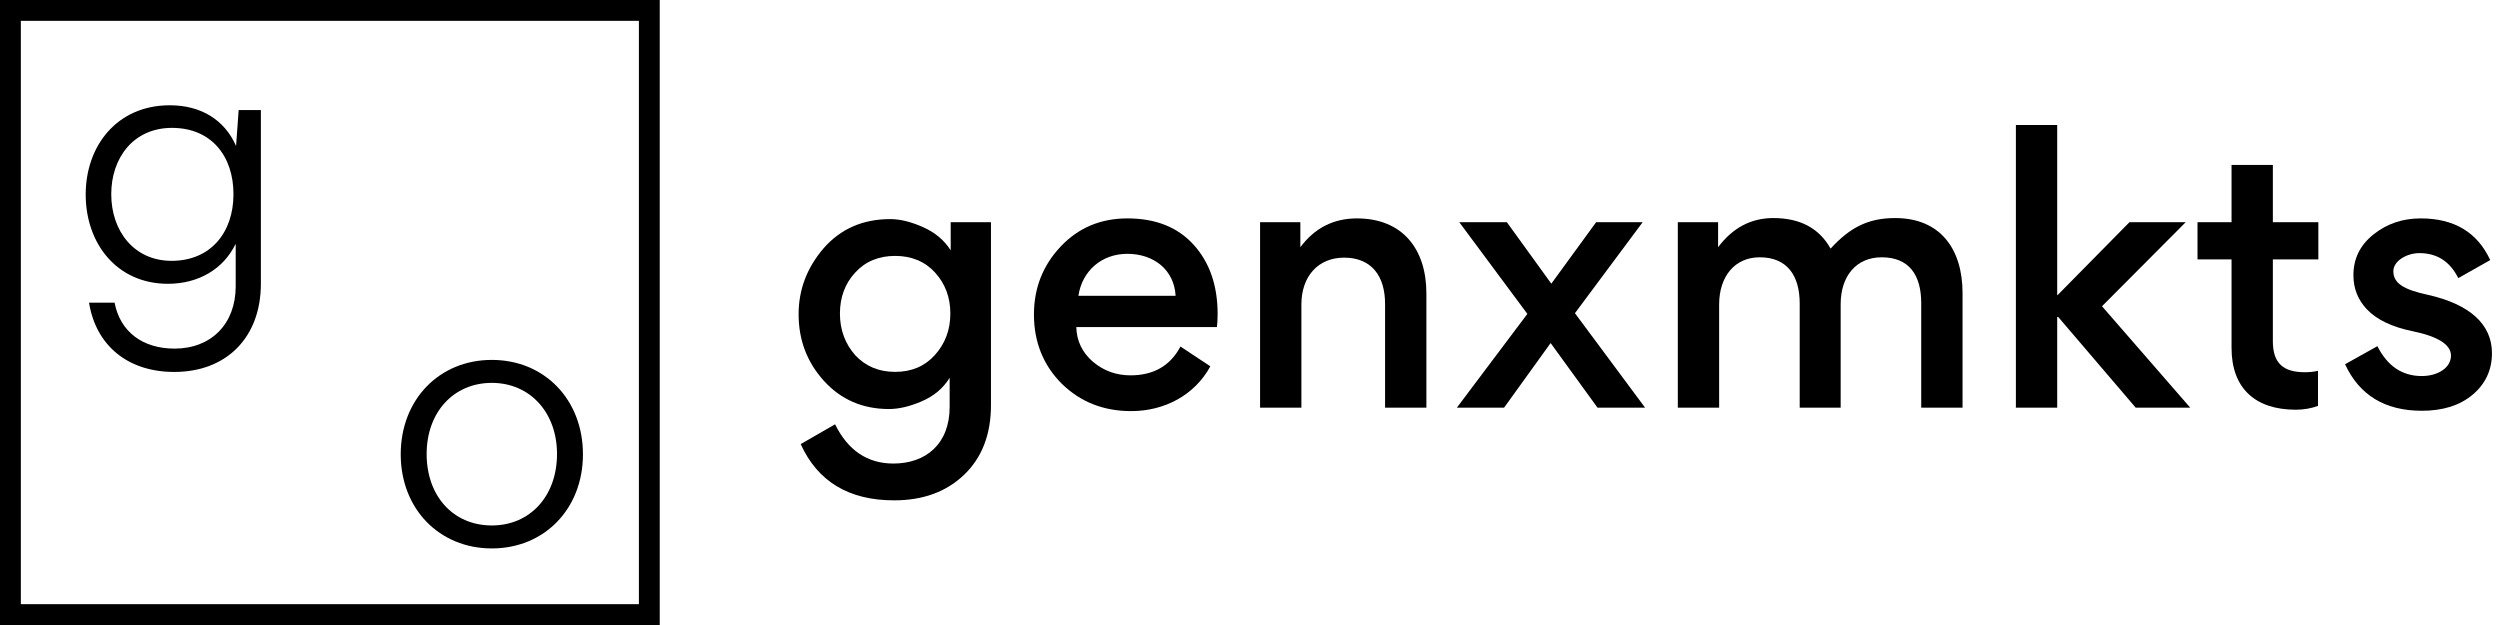
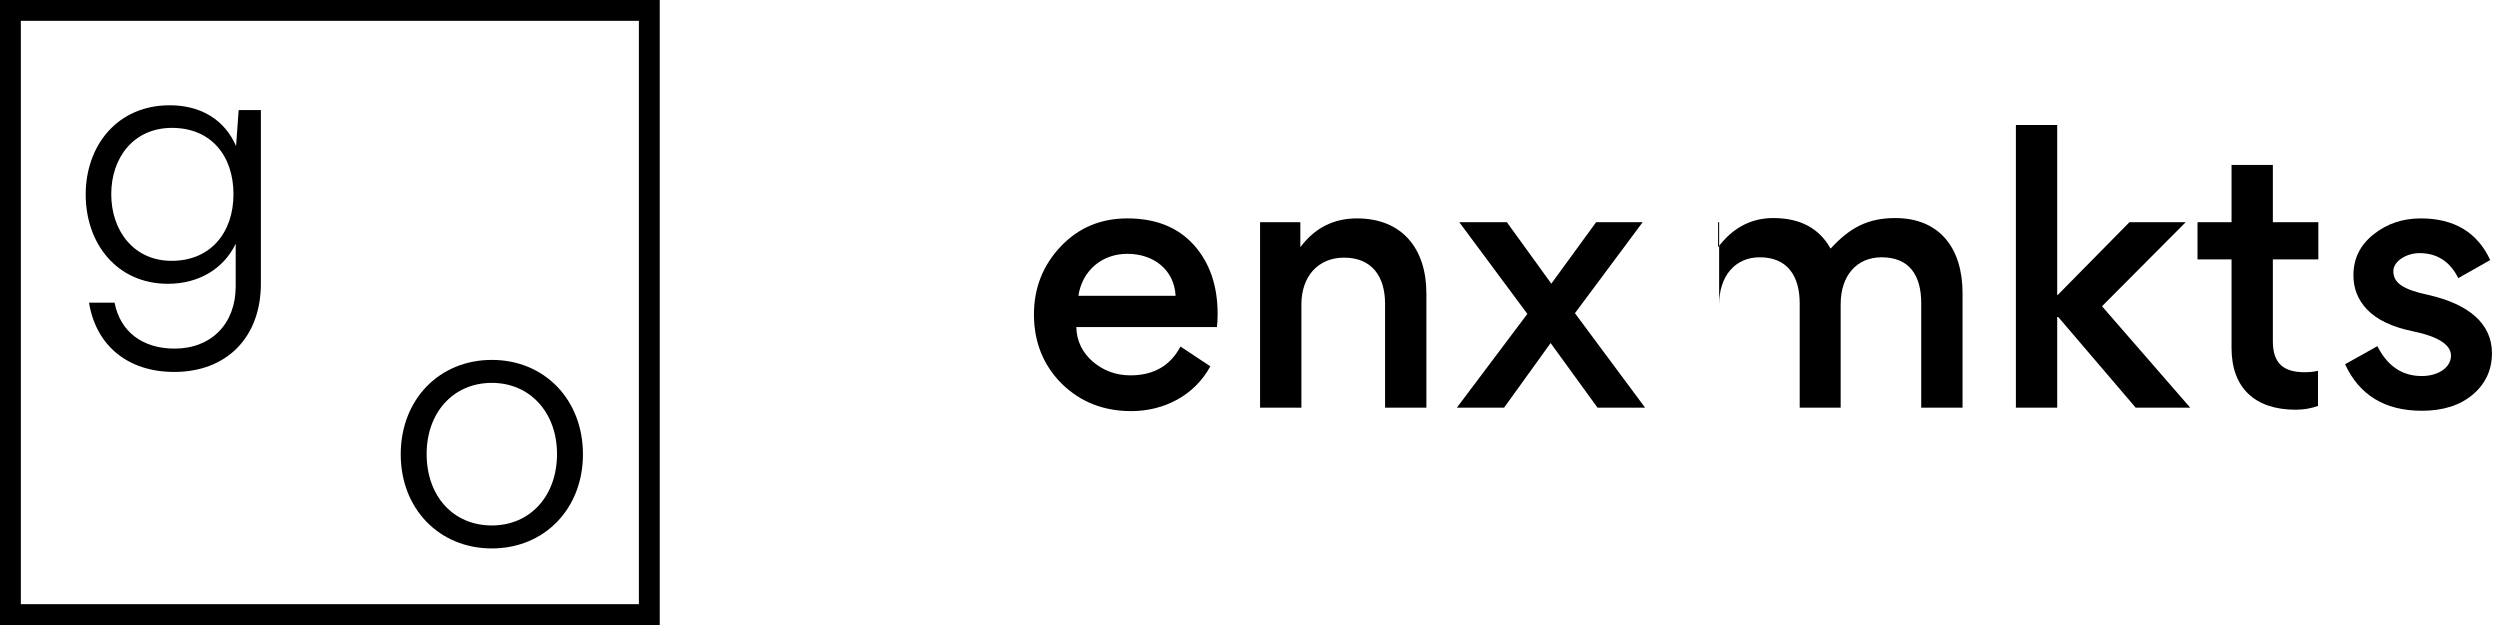
<svg xmlns="http://www.w3.org/2000/svg" width="180" height="45" viewBox="0 0 180 45" fill="none">
-   <path d="M64 29.45C62.125 29.45 60.55 28.775 59.325 27.425C58.1 26.075 57.5 24.475 57.5 22.625C57.5 20.85 58.1 19.275 59.3 17.875C60.525 16.475 62.125 15.775 64.1 15.775C64.825 15.775 65.6 15.975 66.45 16.35C67.3 16.725 67.975 17.275 68.45 18.025V16H71.35V29.175C71.35 31.275 70.7 32.95 69.425 34.175C68.15 35.4 66.475 36.025 64.375 36.025C61.125 36.025 58.875 34.675 57.65 31.975L60.125 30.55C61.05 32.425 62.45 33.375 64.325 33.375C66.65 33.375 68.375 31.975 68.375 29.3V27.2C67.9 27.975 67.225 28.525 66.35 28.9C65.475 29.275 64.7 29.45 64 29.45ZM68.425 22.575C68.425 21.4 68.05 20.425 67.325 19.625C66.6 18.825 65.625 18.425 64.45 18.425C63.275 18.425 62.3 18.825 61.575 19.625C60.85 20.4 60.475 21.4 60.475 22.575C60.475 23.75 60.85 24.75 61.575 25.575C62.325 26.375 63.275 26.775 64.45 26.775C65.625 26.775 66.575 26.375 67.3 25.575C68.05 24.75 68.425 23.75 68.425 22.575Z" fill="black" />
  <path d="M87.619 23.55H77.494C77.519 24.55 77.919 25.375 78.694 26.05C79.469 26.7 80.369 27.025 81.394 27.025C83.069 27.025 84.269 26.325 84.994 24.95L87.144 26.375C86.019 28.45 83.844 29.6 81.444 29.6C79.469 29.6 77.794 28.95 76.444 27.625C75.119 26.3 74.444 24.625 74.444 22.65C74.444 20.725 75.094 19.1 76.369 17.75C77.644 16.4 79.244 15.725 81.169 15.725C83.194 15.725 84.794 16.35 85.944 17.625C87.094 18.9 87.669 20.55 87.669 22.625C87.669 23.025 87.644 23.325 87.619 23.55ZM81.169 18.275C79.344 18.275 77.919 19.475 77.644 21.3H84.644C84.544 19.425 83.069 18.275 81.169 18.275Z" fill="black" />
  <path d="M102.7 29.35H99.725V21.875C99.725 19.875 98.75 18.55 96.775 18.55C94.9 18.55 93.7 19.9 93.7 21.925V29.35H90.725V16H93.625V17.8C94.65 16.425 96 15.725 97.7 15.725C100.975 15.725 102.7 17.925 102.7 21.125V29.35Z" fill="black" />
  <path d="M104.895 29.35L109.97 22.6L105.07 16H108.495L111.695 20.425L114.92 16H118.27L113.395 22.55L118.445 29.35H115.02L111.645 24.7L108.295 29.35H104.895Z" fill="black" />
-   <path d="M132.528 29.35H129.578V21.85C129.578 19.85 128.678 18.525 126.703 18.525C124.903 18.525 123.778 19.9 123.778 21.925V29.35H120.803V16H123.703V17.8C124.753 16.4 126.078 15.7 127.678 15.7C129.603 15.7 130.978 16.425 131.803 17.9C133.178 16.4 134.478 15.7 136.453 15.7C139.678 15.7 141.303 17.9 141.303 21.1V29.35H138.328V21.825C138.328 19.8 137.453 18.525 135.478 18.525C133.653 18.525 132.528 19.875 132.528 21.9V29.35Z" fill="black" />
+   <path d="M132.528 29.35H129.578V21.85C129.578 19.85 128.678 18.525 126.703 18.525C124.903 18.525 123.778 19.9 123.778 21.925V29.35V16H123.703V17.8C124.753 16.4 126.078 15.7 127.678 15.7C129.603 15.7 130.978 16.425 131.803 17.9C133.178 16.4 134.478 15.7 136.453 15.7C139.678 15.7 141.303 17.9 141.303 21.1V29.35H138.328V21.825C138.328 19.8 137.453 18.525 135.478 18.525C133.653 18.525 132.528 19.875 132.528 21.9V29.35Z" fill="black" />
  <path d="M145.144 29.35V9H148.119V21.25H148.144L153.319 16H157.369L151.344 22.05L157.694 29.35H153.769L148.194 22.825H148.119V29.35H145.144Z" fill="black" />
  <path d="M166.921 18.675H163.646V24.575C163.646 26.175 164.421 26.8 165.946 26.8C166.246 26.8 166.571 26.775 166.896 26.7V29.225C166.421 29.4 165.871 29.5 165.296 29.5C162.371 29.5 160.671 27.95 160.671 25.05V18.675H158.221V16H160.671V11.875H163.646V16H166.921V18.675Z" fill="black" />
  <path d="M174.371 29.575C171.721 29.575 169.871 28.45 168.846 26.225L171.171 24.925C171.896 26.35 172.946 27.075 174.371 27.075C175.496 27.075 176.471 26.5 176.471 25.6C176.471 24.825 175.546 24.225 173.721 23.85C172.246 23.55 171.121 23.025 170.396 22.25C169.771 21.575 169.446 20.775 169.446 19.825C169.446 18.625 169.921 17.65 170.896 16.875C171.871 16.1 172.996 15.725 174.296 15.725C176.696 15.725 178.371 16.725 179.296 18.725L176.996 20.025C176.396 18.825 175.471 18.225 174.196 18.225C173.271 18.225 172.321 18.8 172.321 19.525C172.321 20.4 173.071 20.85 174.796 21.225C177.821 21.9 179.421 23.35 179.421 25.425C179.421 26.65 178.946 27.65 178.021 28.425C177.096 29.2 175.871 29.575 174.371 29.575Z" fill="black" />
  <rect x="0.75" y="0.75" width="46" height="43.5" stroke="black" stroke-width="1.5" />
  <path d="M6.17 14.007C6.17 10.487 8.437 7.58 12.223 7.58C14.463 7.58 16.17 8.62 16.997 10.513L17.183 7.927H18.783V20.433C18.783 24.273 16.33 26.78 12.543 26.78C9.237 26.78 6.917 24.913 6.41 21.793H8.25C8.65 23.873 10.25 25.1 12.57 25.1C15.21 25.1 16.97 23.313 16.97 20.62V17.553C16.09 19.367 14.303 20.433 12.09 20.433C8.41 20.433 6.17 17.527 6.17 14.007ZM8.01 13.98C8.01 16.62 9.637 18.78 12.357 18.78C15.157 18.78 16.81 16.753 16.81 13.98C16.81 11.233 15.21 9.207 12.383 9.207C9.61 9.207 8.01 11.367 8.01 13.98Z" fill="black" />
  <path d="M28.852 32.713C28.852 28.767 31.625 25.913 35.412 25.913C39.198 25.913 41.972 28.767 41.972 32.713C41.972 36.633 39.198 39.487 35.412 39.487C31.625 39.487 28.852 36.633 28.852 32.713ZM30.718 32.687C30.718 35.727 32.638 37.833 35.412 37.833C38.158 37.833 40.105 35.727 40.105 32.687C40.105 29.7 38.158 27.567 35.412 27.567C32.638 27.567 30.718 29.7 30.718 32.687Z" fill="black" />
</svg>